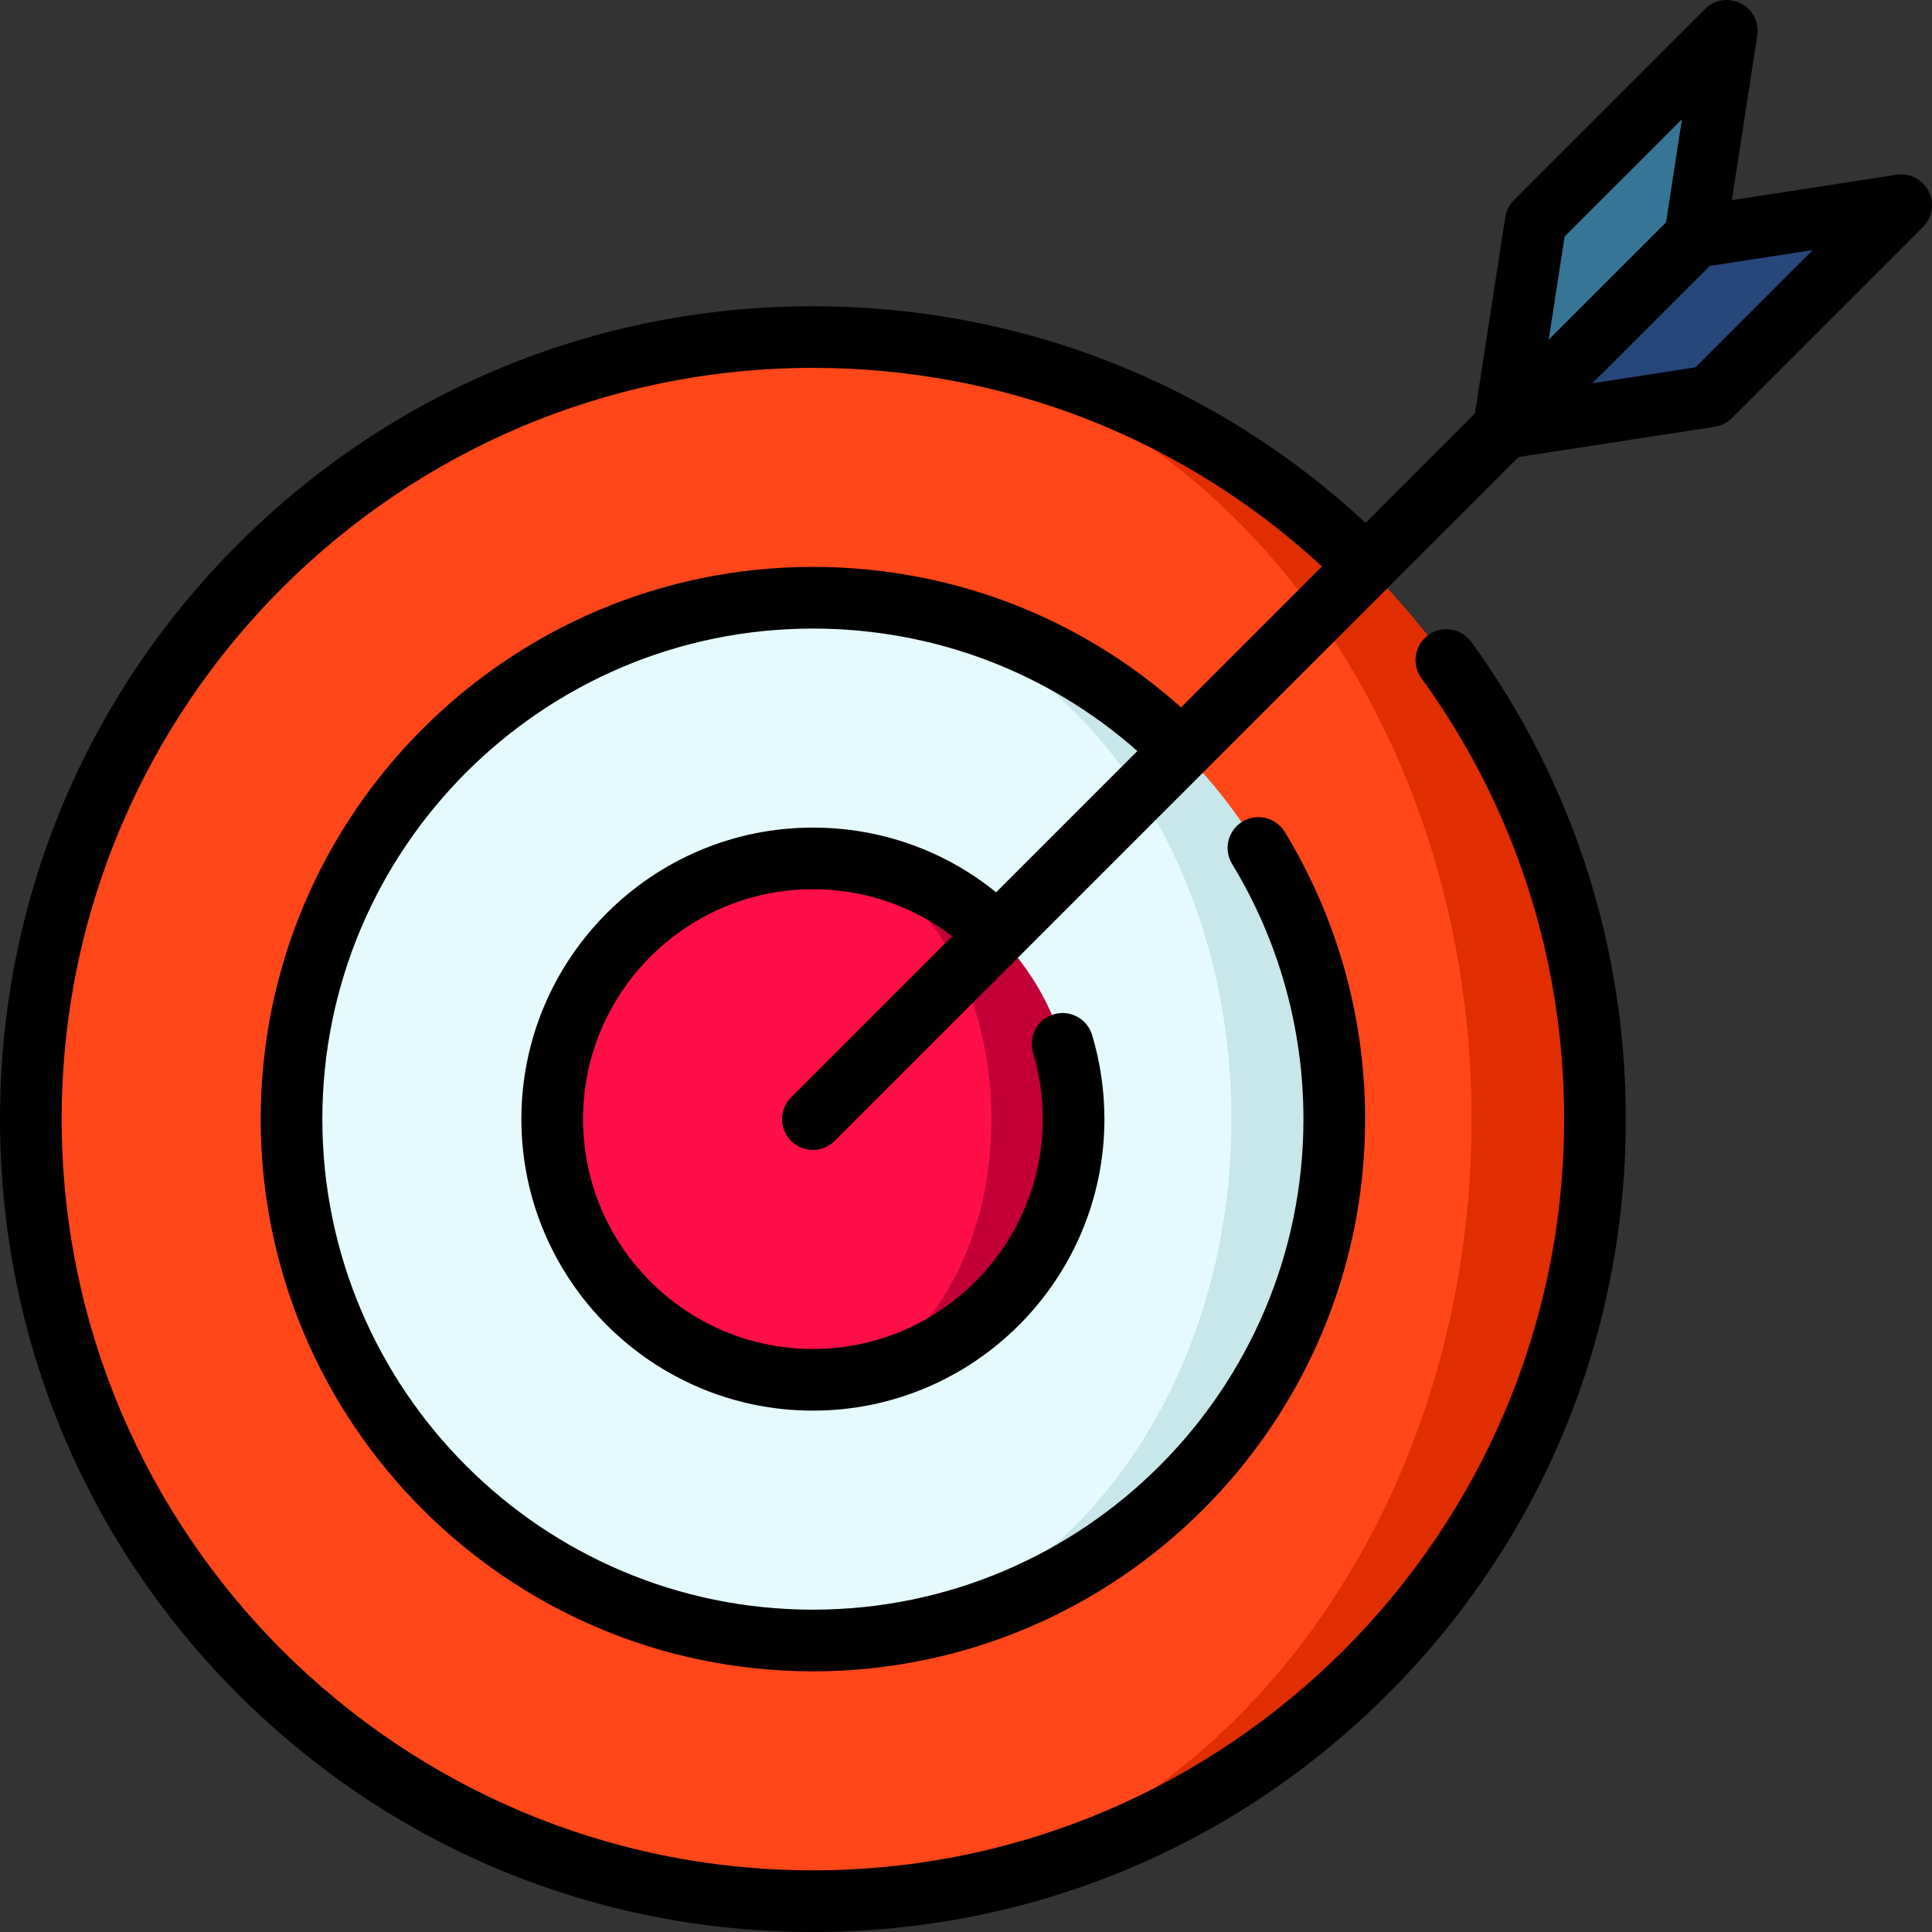
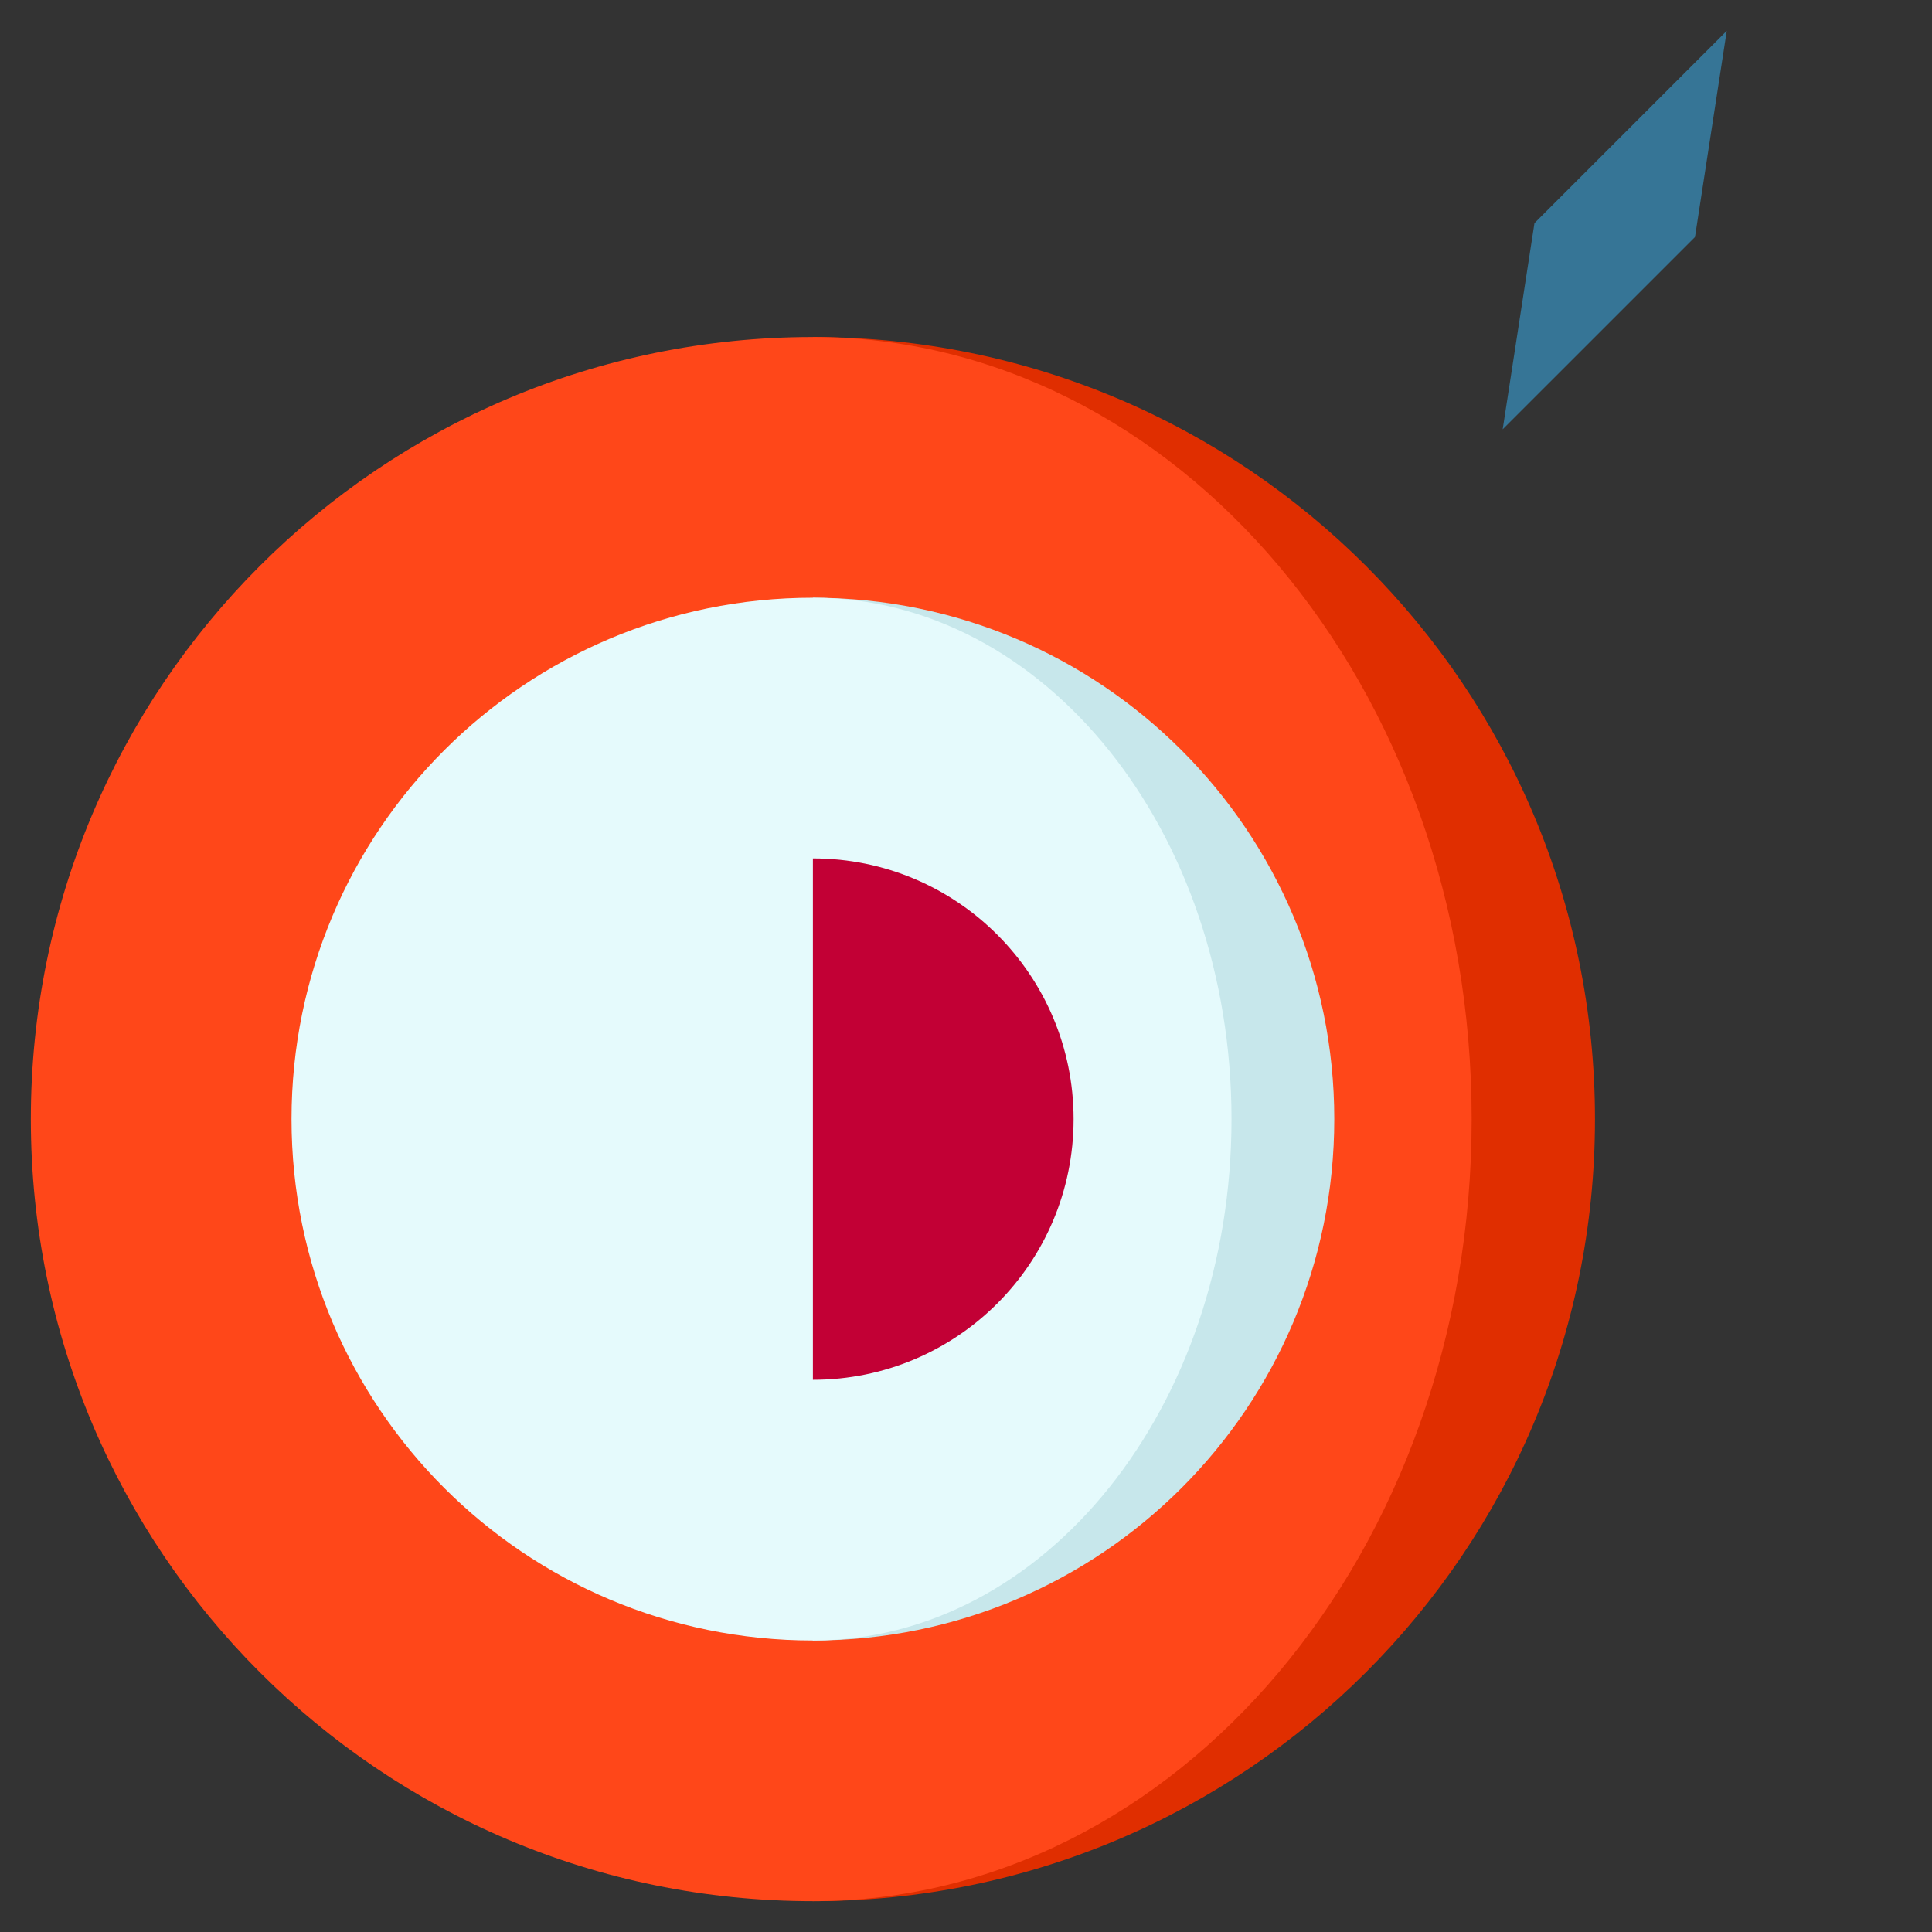
<svg xmlns="http://www.w3.org/2000/svg" height="800px" width="800px" version="1.1" id="Layer_1" viewBox="0 0 512 512" xml:space="preserve">
  <rect x="0" y="0" width="512" height="512" fill="#333333" stroke="none" />
  <path style="fill:#E02E00;" d="M215.427,89.318V503.83c114.557,0,207.257-92.699,207.257-207.257S329.984,89.318,215.427,89.318z" />
  <path style="fill:#FF4719;" d="M215.427,89.318C100.854,89.333,8.17,182.026,8.17,296.573c0,114.558,92.699,207.257,207.257,207.257  c96.493,0,174.576-92.699,174.576-207.257S311.92,89.318,215.427,89.318z" />
  <path style="fill:#C7E7EB;" d="M215.427,158.403v276.343c76.372,0,138.171-61.799,138.171-138.171  C353.598,220.201,291.799,158.403,215.427,158.403z" />
  <path style="fill:#E5FAFC;" d="M215.427,158.403c-76.372,0-138.171,61.799-138.171,138.171s61.799,138.171,138.171,138.171  c61.319,0,110.937-61.799,110.937-138.171S276.746,158.403,215.427,158.403z" />
  <path style="fill:#C20035;" d="M215.427,227.488V365.66c38.185,0,69.085-30.9,69.085-69.085S253.613,227.488,215.427,227.488z" />
-   <path style="fill:#FF0F47;" d="M215.427,227.488c-38.186,0-69.085,30.9-69.085,69.085s30.9,69.085,69.085,69.085  c26.144,0,47.298-30.9,47.298-69.085S241.57,227.488,215.427,227.488z" />
  <polygon style="fill:#367596;" points="457.608,8.171 449.187,62.814 398.226,113.774 406.647,59.132 " />
-   <polygon style="fill:#27467A;" points="503.83,54.393 452.804,105.419 398.162,113.839 449.187,62.814 " />
-   <path d="M511.118,50.695c-1.598-3.153-5.05-4.925-8.532-4.38l-43.624,6.725l6.725-43.623c0.538-3.491-1.229-6.934-4.38-8.532  c-3.152-1.598-6.974-0.989-9.472,1.51l-50.638,50.638c-1.228,1.229-2.033,2.816-2.296,4.533l-8.016,51.999l-28.987,28.987  c-39.931-37.071-91.617-57.403-146.469-57.403c-57.588,0-111.699,22.396-152.365,63.062C22.396,184.876,0,238.986,0,296.574  s22.396,111.698,63.062,152.365C103.729,489.605,157.84,512,215.427,512c57.588,0,111.699-22.396,152.365-63.062  c40.666-40.667,63.062-94.778,63.062-152.365c0-45.809-14.157-89.534-40.941-126.449c-2.65-3.654-7.762-4.466-11.411-1.815  c-3.653,2.65-4.465,7.758-1.815,11.411c24.747,34.108,37.827,74.515,37.827,116.854c0,109.776-89.309,199.085-199.086,199.085  c-109.776,0-199.086-89.309-199.086-199.085s89.31-199.086,199.086-199.086c50.486,0,98.071,18.634,134.907,52.625l-37.348,37.348  c-26.856-24.049-61.255-37.227-97.56-37.227c-80.693,0-146.342,65.649-146.342,146.342s65.648,146.342,146.342,146.342  s146.34-65.649,146.34-146.342c0-26.932-7.364-53.25-21.295-76.109c-2.349-3.853-7.376-5.074-11.229-2.725  c-3.853,2.348-5.072,7.375-2.724,11.229c12.369,20.297,18.907,43.675,18.907,67.606c0,71.683-58.318,130.001-130,130.001  c-71.683,0-130.001-58.318-130.001-130.001s58.318-130.001,130.001-130.001c31.948,0,62.236,11.48,85.991,32.455l-37.436,37.436  c-13.699-11.104-30.656-17.147-48.555-17.147c-42.598,0-77.255,34.657-77.255,77.256s34.657,77.255,77.255,77.255  c42.6,0,77.255-34.656,77.255-77.255c0-7.59-1.098-15.09-3.263-22.297c-1.298-4.322-5.854-6.775-10.176-5.473  c-4.322,1.297-6.773,5.853-5.473,10.176c1.706,5.68,2.571,11.598,2.571,17.594c0,33.588-27.327,60.915-60.915,60.915  s-60.915-27.327-60.915-60.915c0-33.589,27.327-60.916,60.915-60.916c13.526,0,26.363,4.38,36.914,12.446l-42.692,42.692  c-3.191,3.192-3.191,8.364,0,11.555c1.595,1.595,3.686,2.392,5.777,2.392s4.182-0.797,5.777-2.392l146.562-146.562  c0.009-0.009,0.017-0.015,0.026-0.024c0.009-0.009,0.015-0.017,0.024-0.026l34.622-34.622l51.997-8.017  c1.717-0.264,3.304-1.069,4.533-2.296l50.638-50.638C512.106,57.668,512.715,53.846,511.118,50.695z M414.64,62.696l31.093-31.091  l-4.211,27.32l-31.093,31.091L414.64,62.696z M449.304,97.36l-27.319,4.211l31.093-31.093l27.318-4.211L449.304,97.36z" />
</svg>